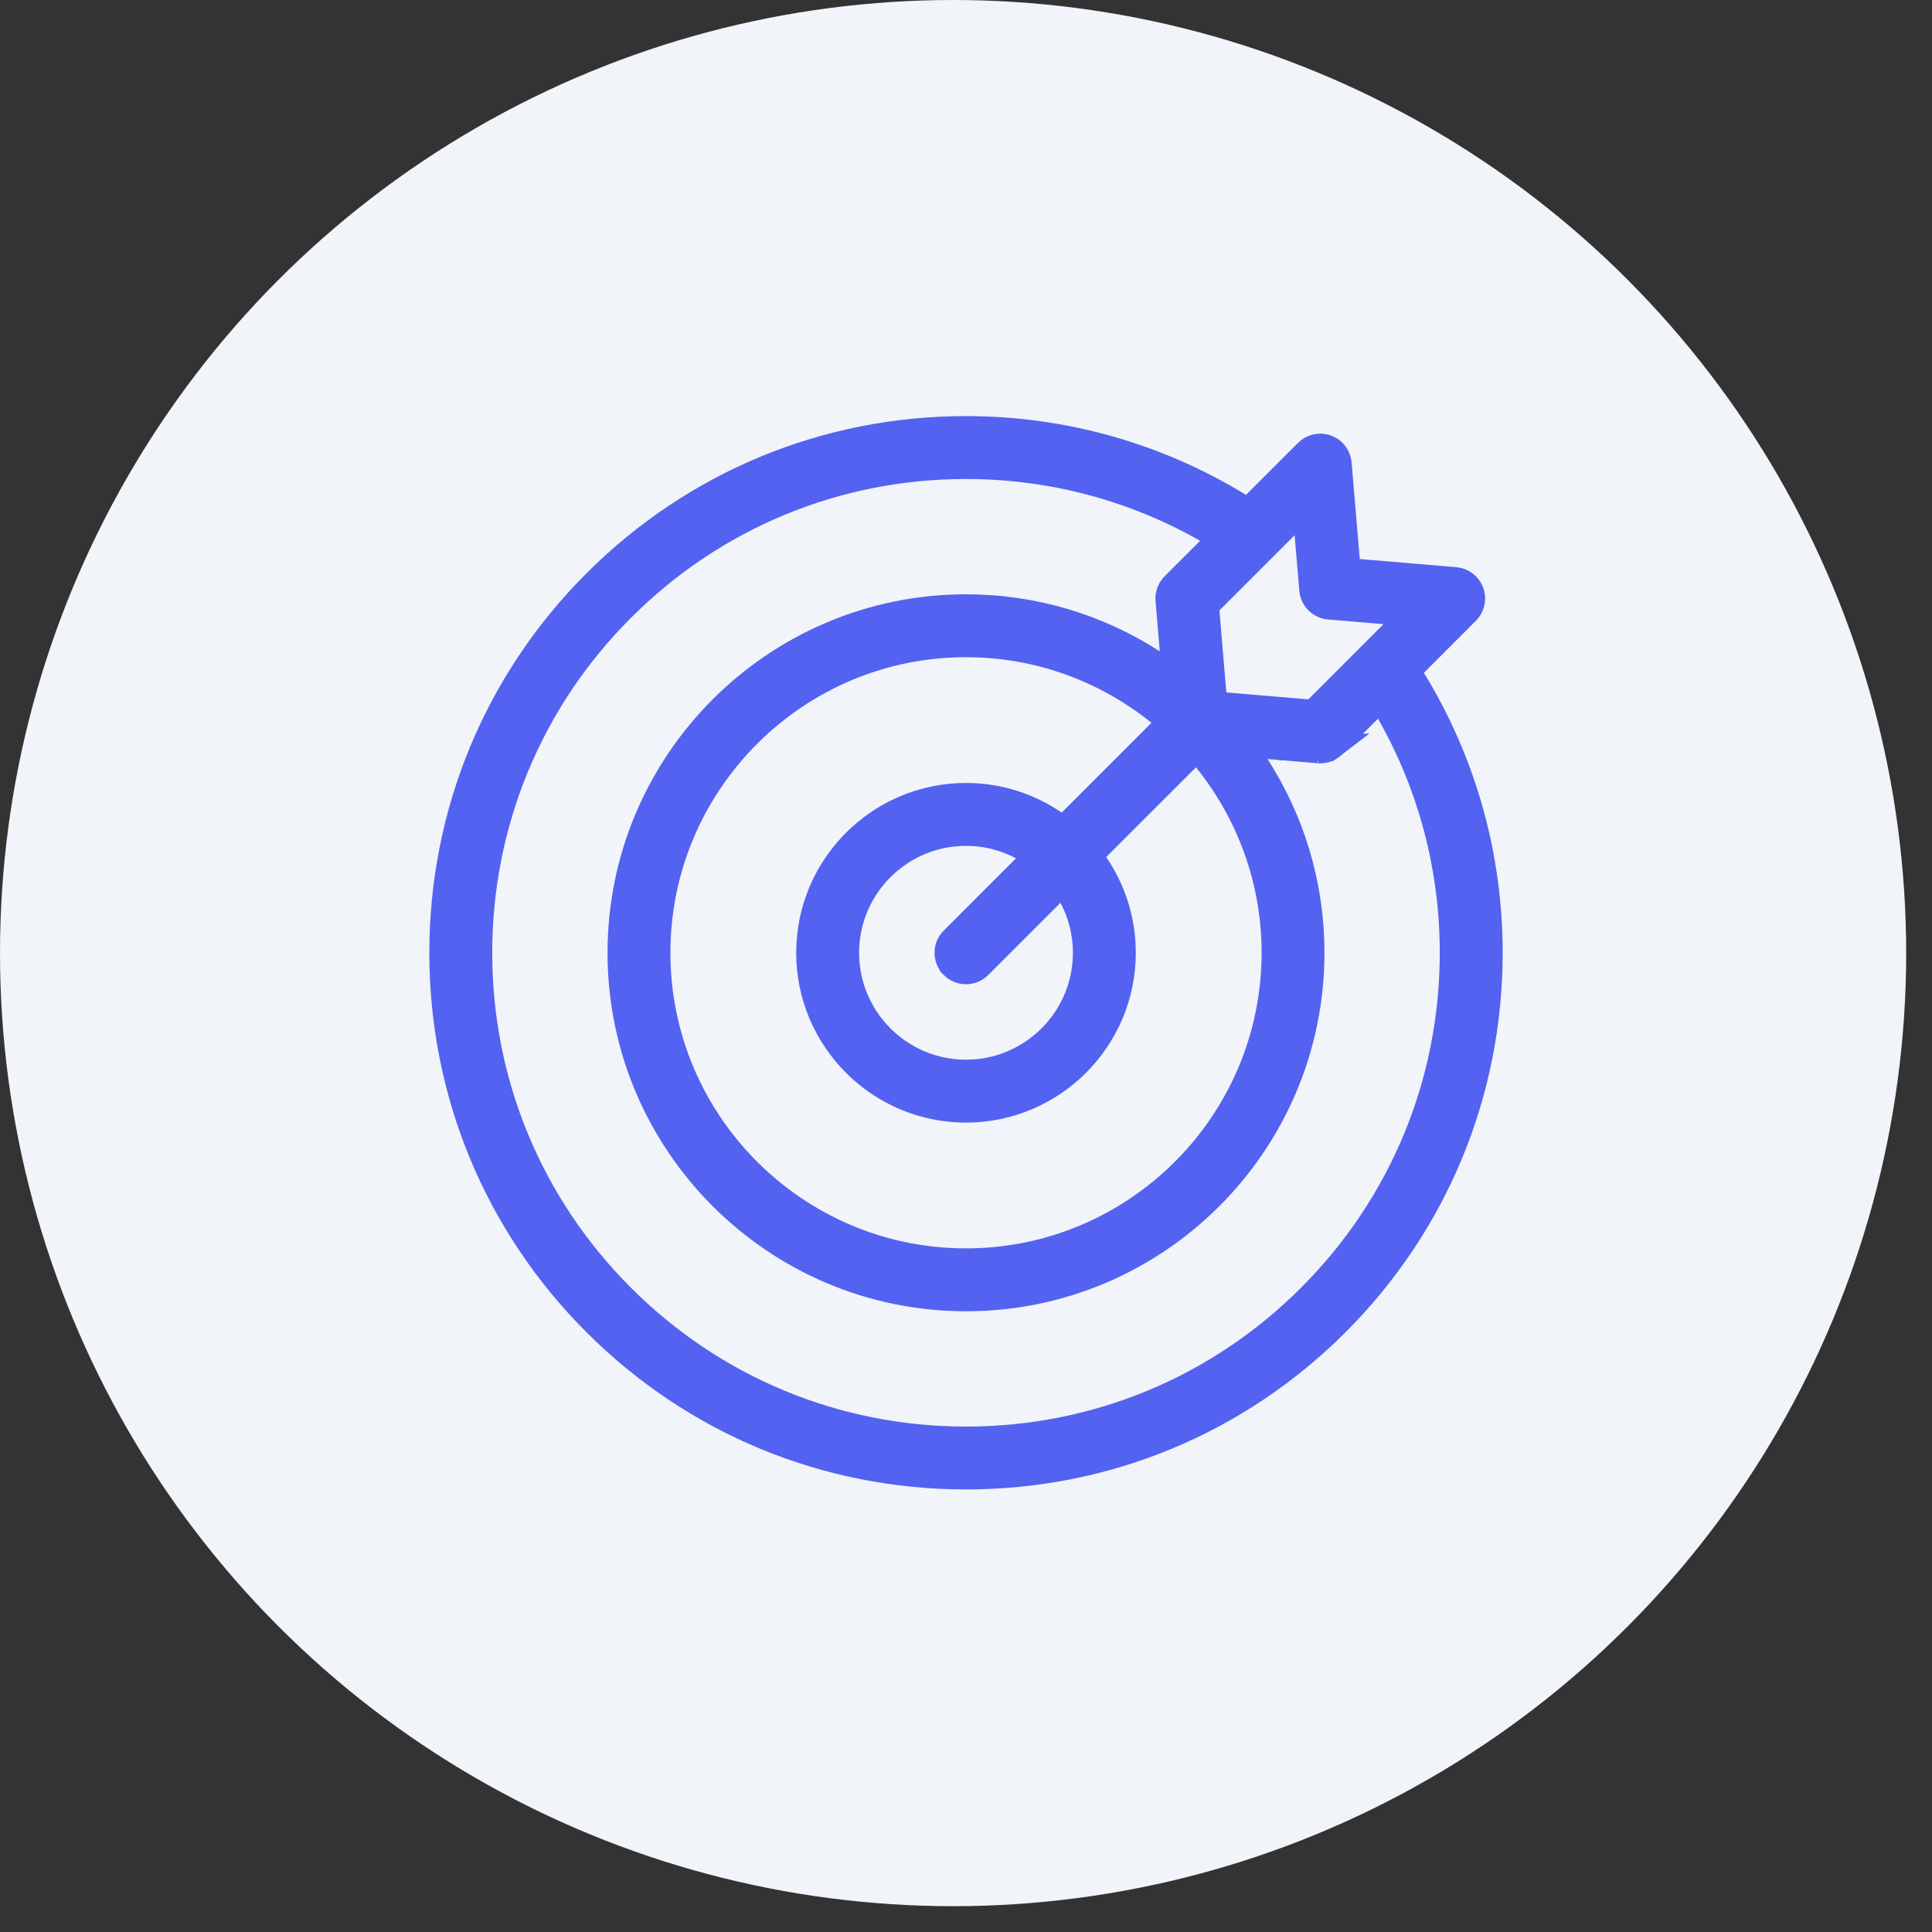
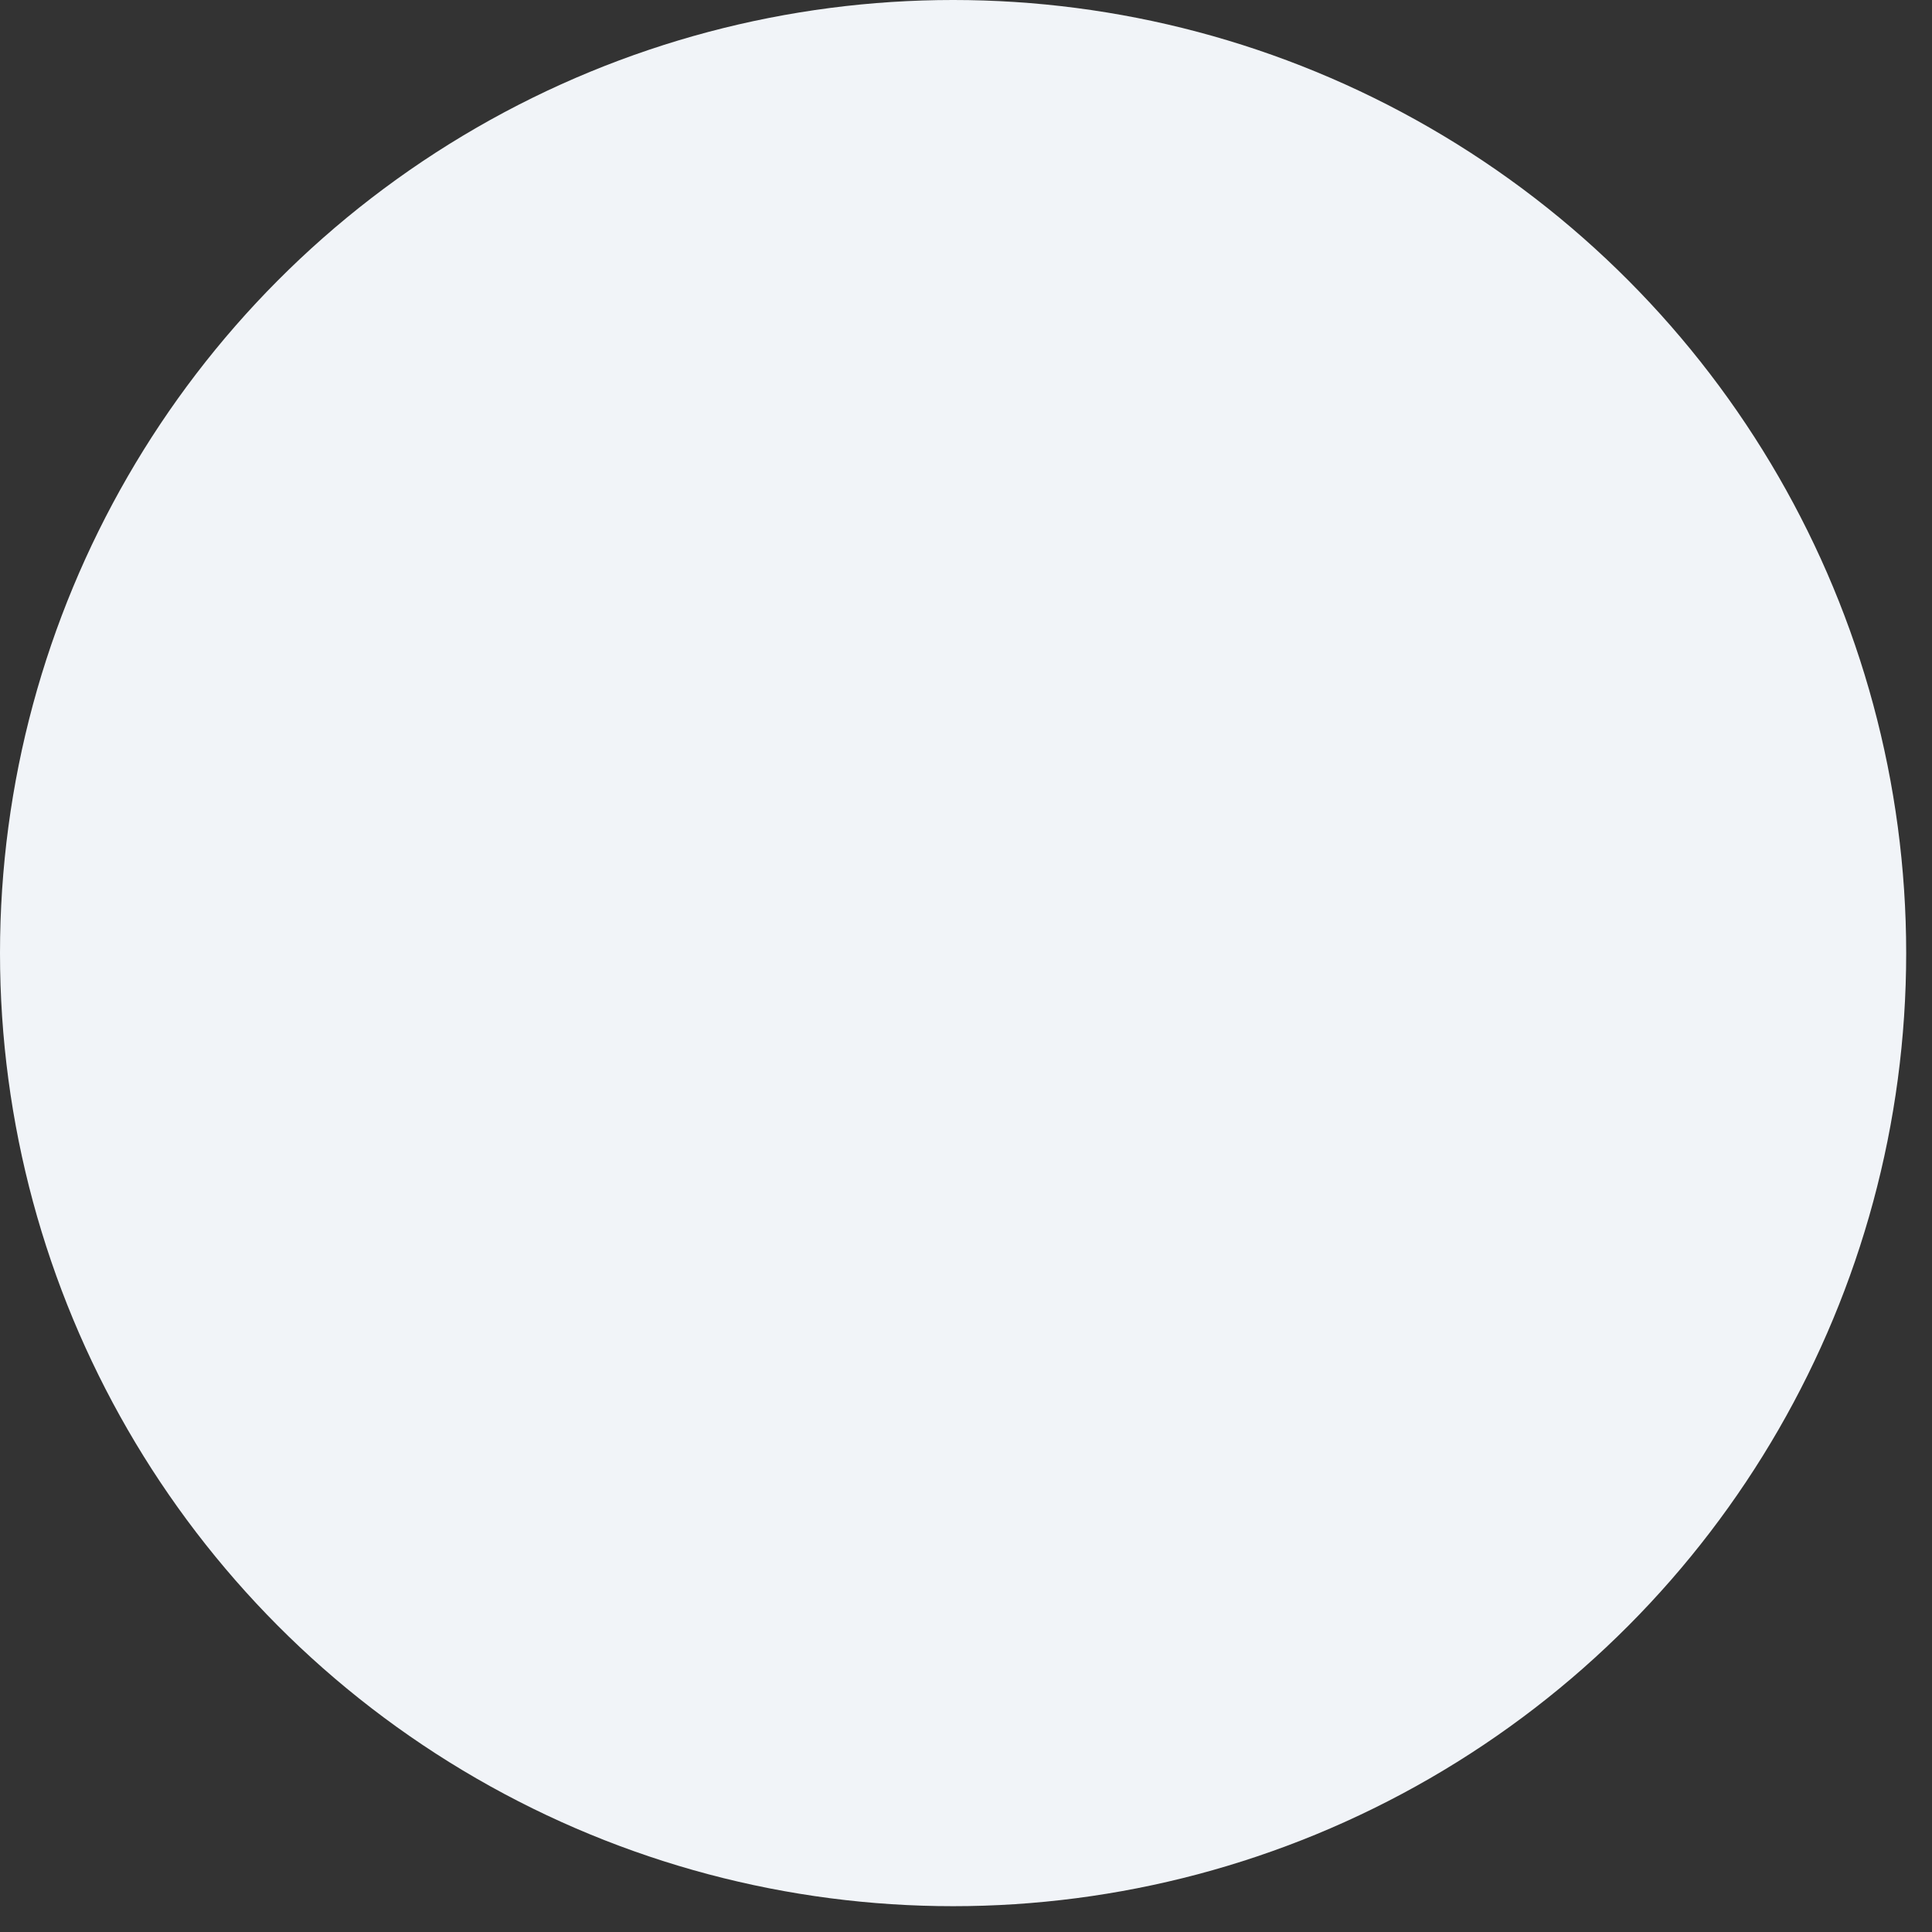
<svg xmlns="http://www.w3.org/2000/svg" width="72" height="72" viewBox="0 0 72 72" fill="none">
  <rect x="0" y="0" width="72" height="72" fill="#333333" stroke="none" />
  <circle cx="35.519" cy="35.519" r="35.519" fill="#F1F4F8" />
-   <path d="M36 16.007C39.618 16.007 43.115 16.995 46.173 18.87L46.51 19.076L46.788 18.797L48.728 16.858C48.891 16.696 49.121 16.629 49.341 16.675L49.434 16.702C49.648 16.78 49.807 16.962 49.857 17.18L49.872 17.276L50.176 20.875L50.212 21.296L50.633 21.332L54.231 21.635C54.492 21.658 54.716 21.828 54.806 22.074C54.884 22.289 54.847 22.526 54.713 22.707L54.649 22.78L52.432 24.998L52.638 25.335C54.513 28.393 55.5 31.889 55.5 35.507C55.5 40.717 53.473 45.613 49.789 49.297C46.105 52.98 41.209 55.007 36 55.007C30.791 55.007 25.895 52.98 22.211 49.297C18.527 45.613 16.5 40.717 16.5 35.507C16.5 30.298 18.527 25.402 22.211 21.718C25.895 18.035 30.791 16.007 36 16.007ZM36 17.351C31.151 17.351 26.59 19.241 23.162 22.67C19.733 26.098 17.844 30.659 17.844 35.507C17.844 40.356 19.733 44.917 23.162 48.345C26.59 51.774 31.151 53.664 36 53.664C40.849 53.664 45.41 51.774 48.838 48.345C52.267 44.917 54.156 40.356 54.156 35.507C54.156 32.336 53.342 29.262 51.788 26.536L51.463 25.966L49.678 27.752C49.664 27.765 49.647 27.779 49.628 27.795V27.796C49.627 27.797 49.625 27.798 49.623 27.799C49.619 27.802 49.614 27.806 49.607 27.811C49.589 27.825 49.577 27.833 49.568 27.838H49.569C49.565 27.841 49.556 27.846 49.547 27.851C49.526 27.863 49.516 27.869 49.508 27.874C49.507 27.874 49.506 27.875 49.504 27.876C49.5 27.877 49.496 27.879 49.488 27.882L49.478 27.887C49.466 27.893 49.455 27.898 49.444 27.902H49.443L49.42 27.911C49.404 27.916 49.39 27.92 49.379 27.924C49.365 27.927 49.357 27.928 49.349 27.93C49.337 27.933 49.324 27.936 49.31 27.938C49.297 27.94 49.288 27.942 49.279 27.943L49.236 27.946C49.231 27.946 49.227 27.947 49.224 27.947H49.195C49.181 27.947 49.164 27.947 49.145 27.946H49.147L47.276 27.788L46.263 27.703L46.815 28.557C48.108 30.563 48.859 32.948 48.859 35.507C48.859 42.598 43.09 48.367 36 48.367C28.91 48.367 23.141 42.598 23.141 35.507C23.141 28.417 28.91 22.648 36 22.648C38.559 22.648 40.945 23.399 42.95 24.693L43.805 25.245L43.72 24.231L43.562 22.361C43.56 22.336 43.559 22.311 43.56 22.287C43.564 22.116 43.634 21.952 43.756 21.83L45.541 20.045L44.972 19.719C42.245 18.166 39.172 17.351 36 17.351ZM36 23.992C29.65 23.992 24.484 29.157 24.484 35.507C24.484 41.858 29.65 47.023 36 47.023C42.35 47.023 47.516 41.858 47.516 35.507C47.516 32.773 46.556 30.258 44.959 28.281L44.609 27.848L44.217 28.242L40.87 31.587L40.577 31.881L40.812 32.223C41.453 33.159 41.828 34.29 41.828 35.507C41.828 38.721 39.213 41.336 36 41.336C32.787 41.336 30.172 38.721 30.172 35.507C30.172 32.294 32.787 29.679 36 29.679C37.218 29.679 38.348 30.055 39.284 30.696L39.627 30.93L39.92 30.637L43.266 27.291L43.659 26.898L43.227 26.549C41.25 24.951 38.734 23.992 36 23.992ZM36 31.023C33.527 31.023 31.516 33.034 31.516 35.507C31.516 37.98 33.527 39.992 36 39.992C38.473 39.992 40.484 37.98 40.484 35.507C40.484 34.75 40.295 34.036 39.962 33.41L39.645 32.813L39.167 33.291L36.475 35.982V35.983C36.344 36.114 36.173 36.179 36 36.179C35.827 36.179 35.656 36.114 35.525 35.983V35.982L35.438 35.877C35.267 35.616 35.295 35.262 35.524 35.033H35.525L38.217 32.34L38.694 31.863L38.098 31.546C37.471 31.213 36.757 31.023 36 31.023ZM44.927 22.559L44.946 22.791L45.204 25.847L45.239 26.268L45.66 26.303L48.717 26.561L48.948 26.581L52.677 22.852L51.603 22.762L49.533 22.587C49.207 22.56 48.948 22.301 48.92 21.974L48.745 19.904L48.655 18.831L44.927 22.559Z" fill="#5362F0" stroke="#5362F0" />
</svg>